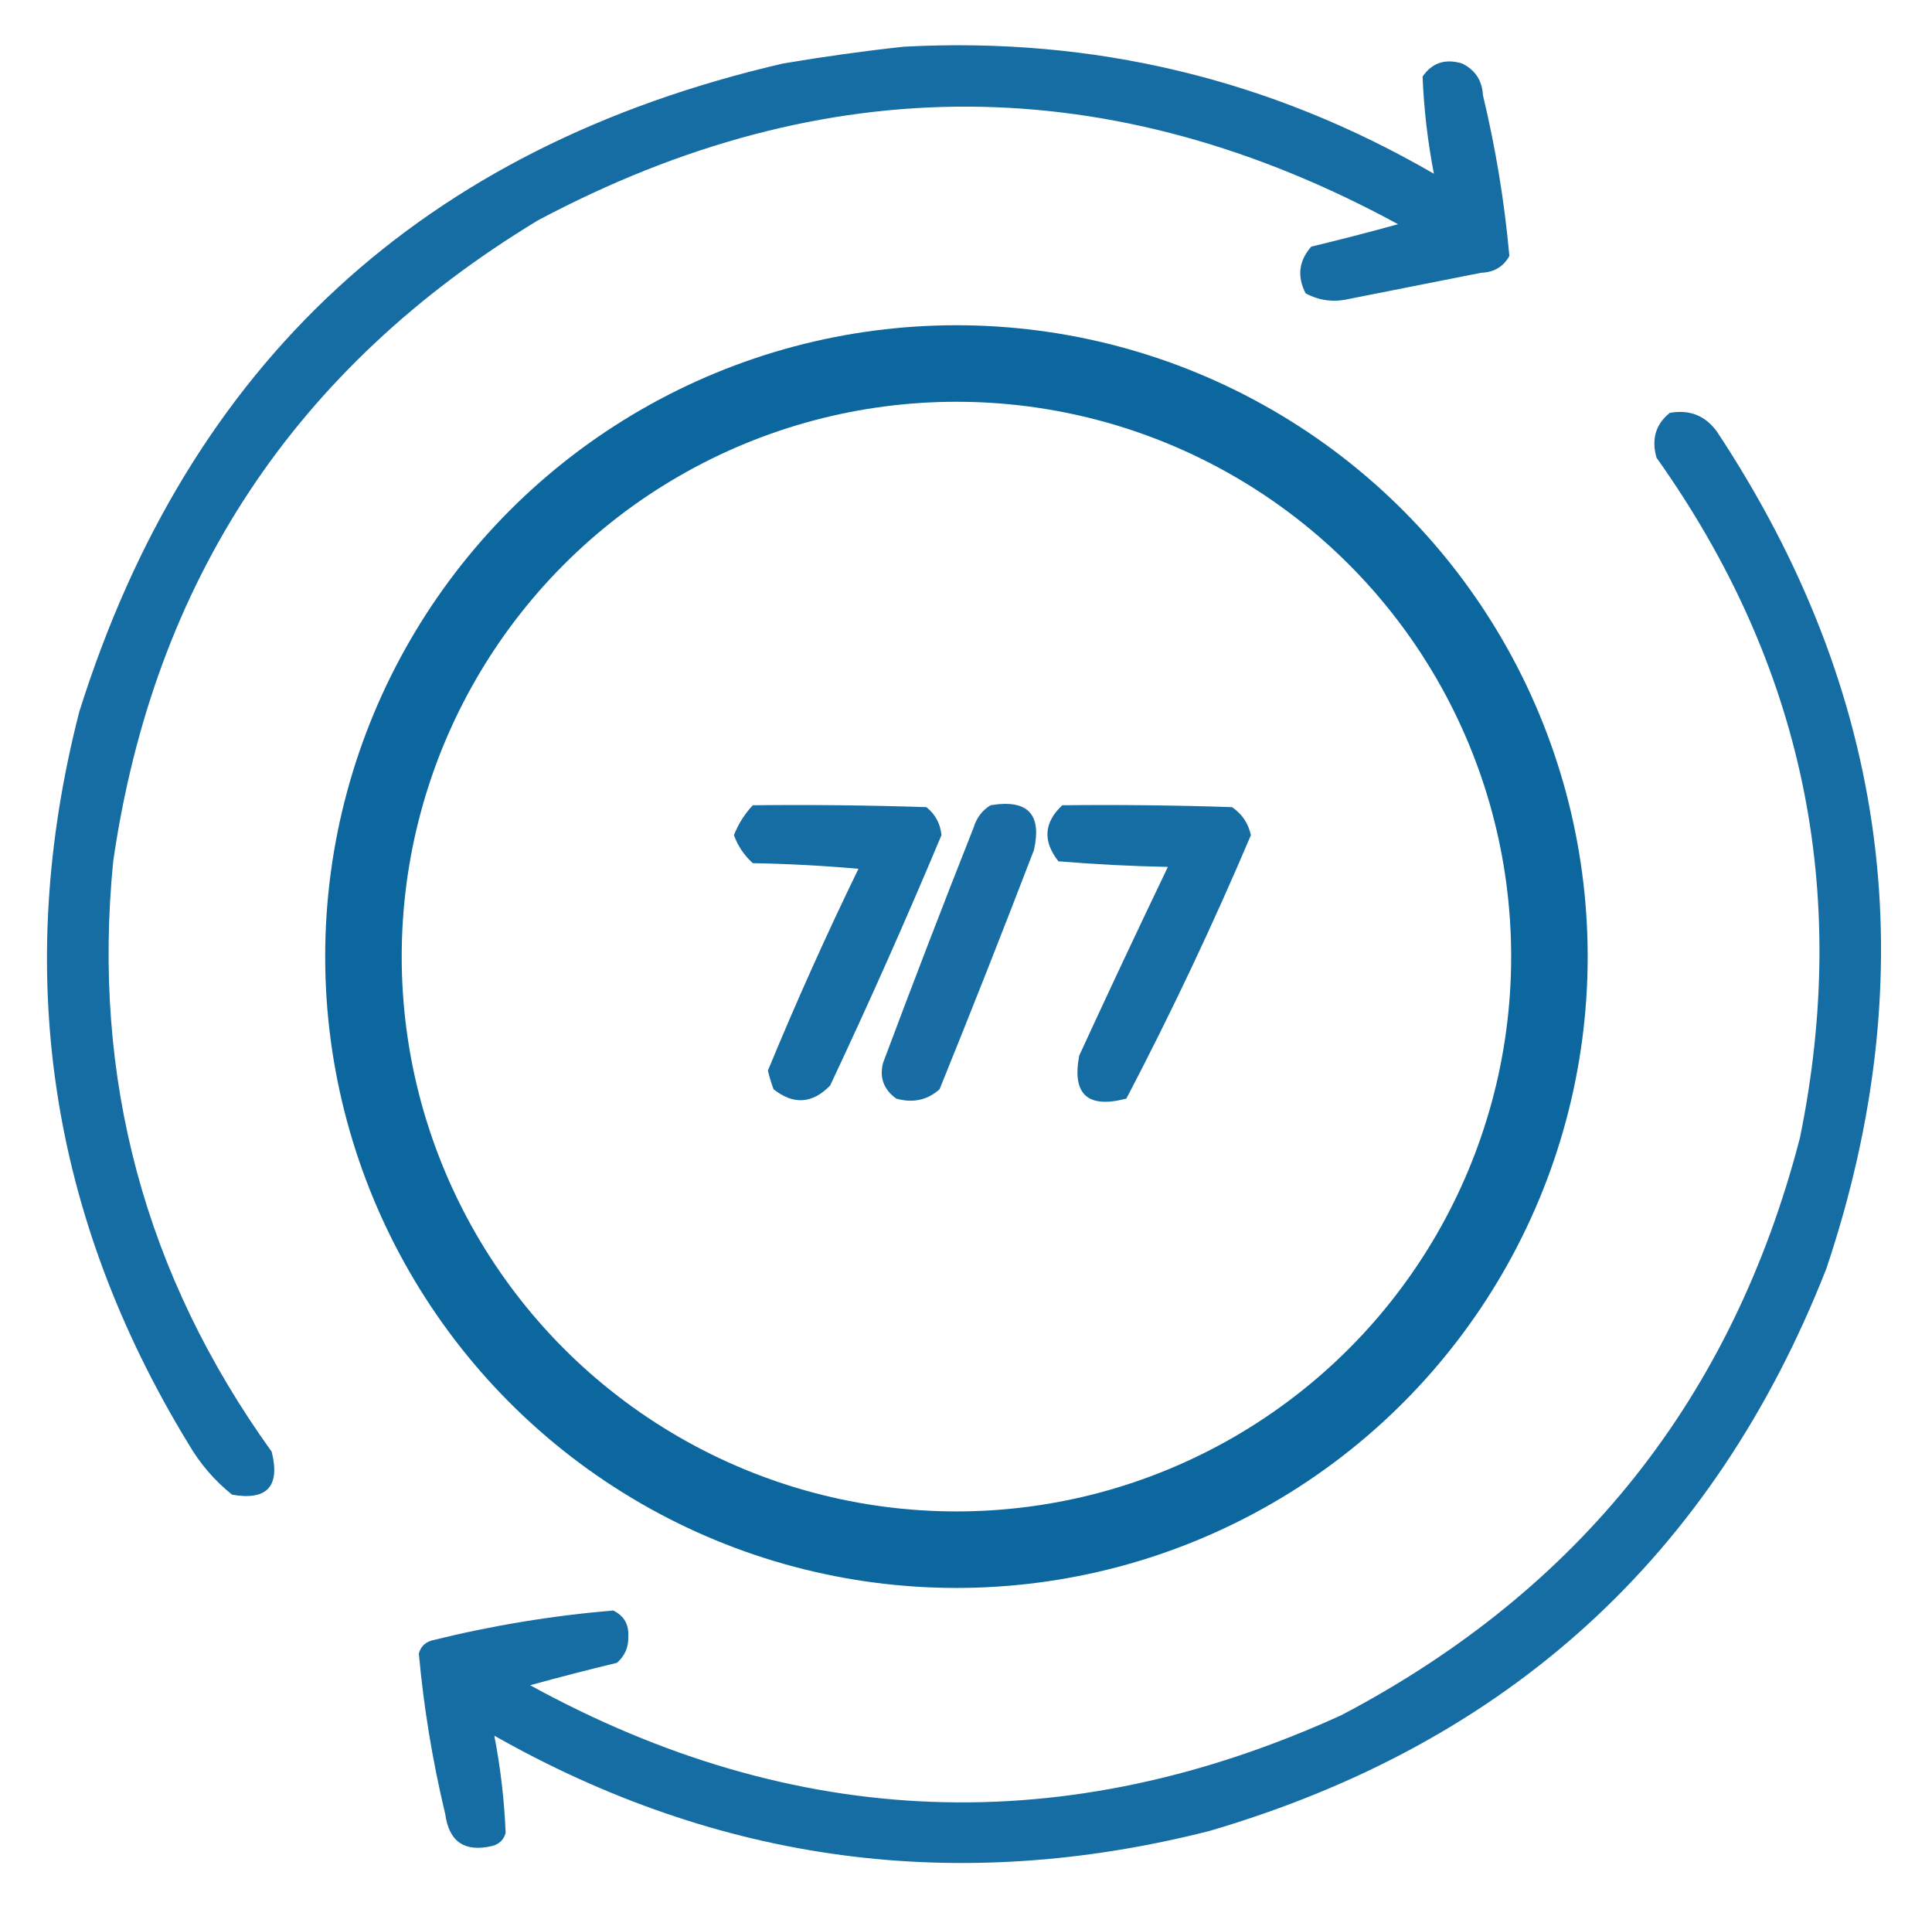
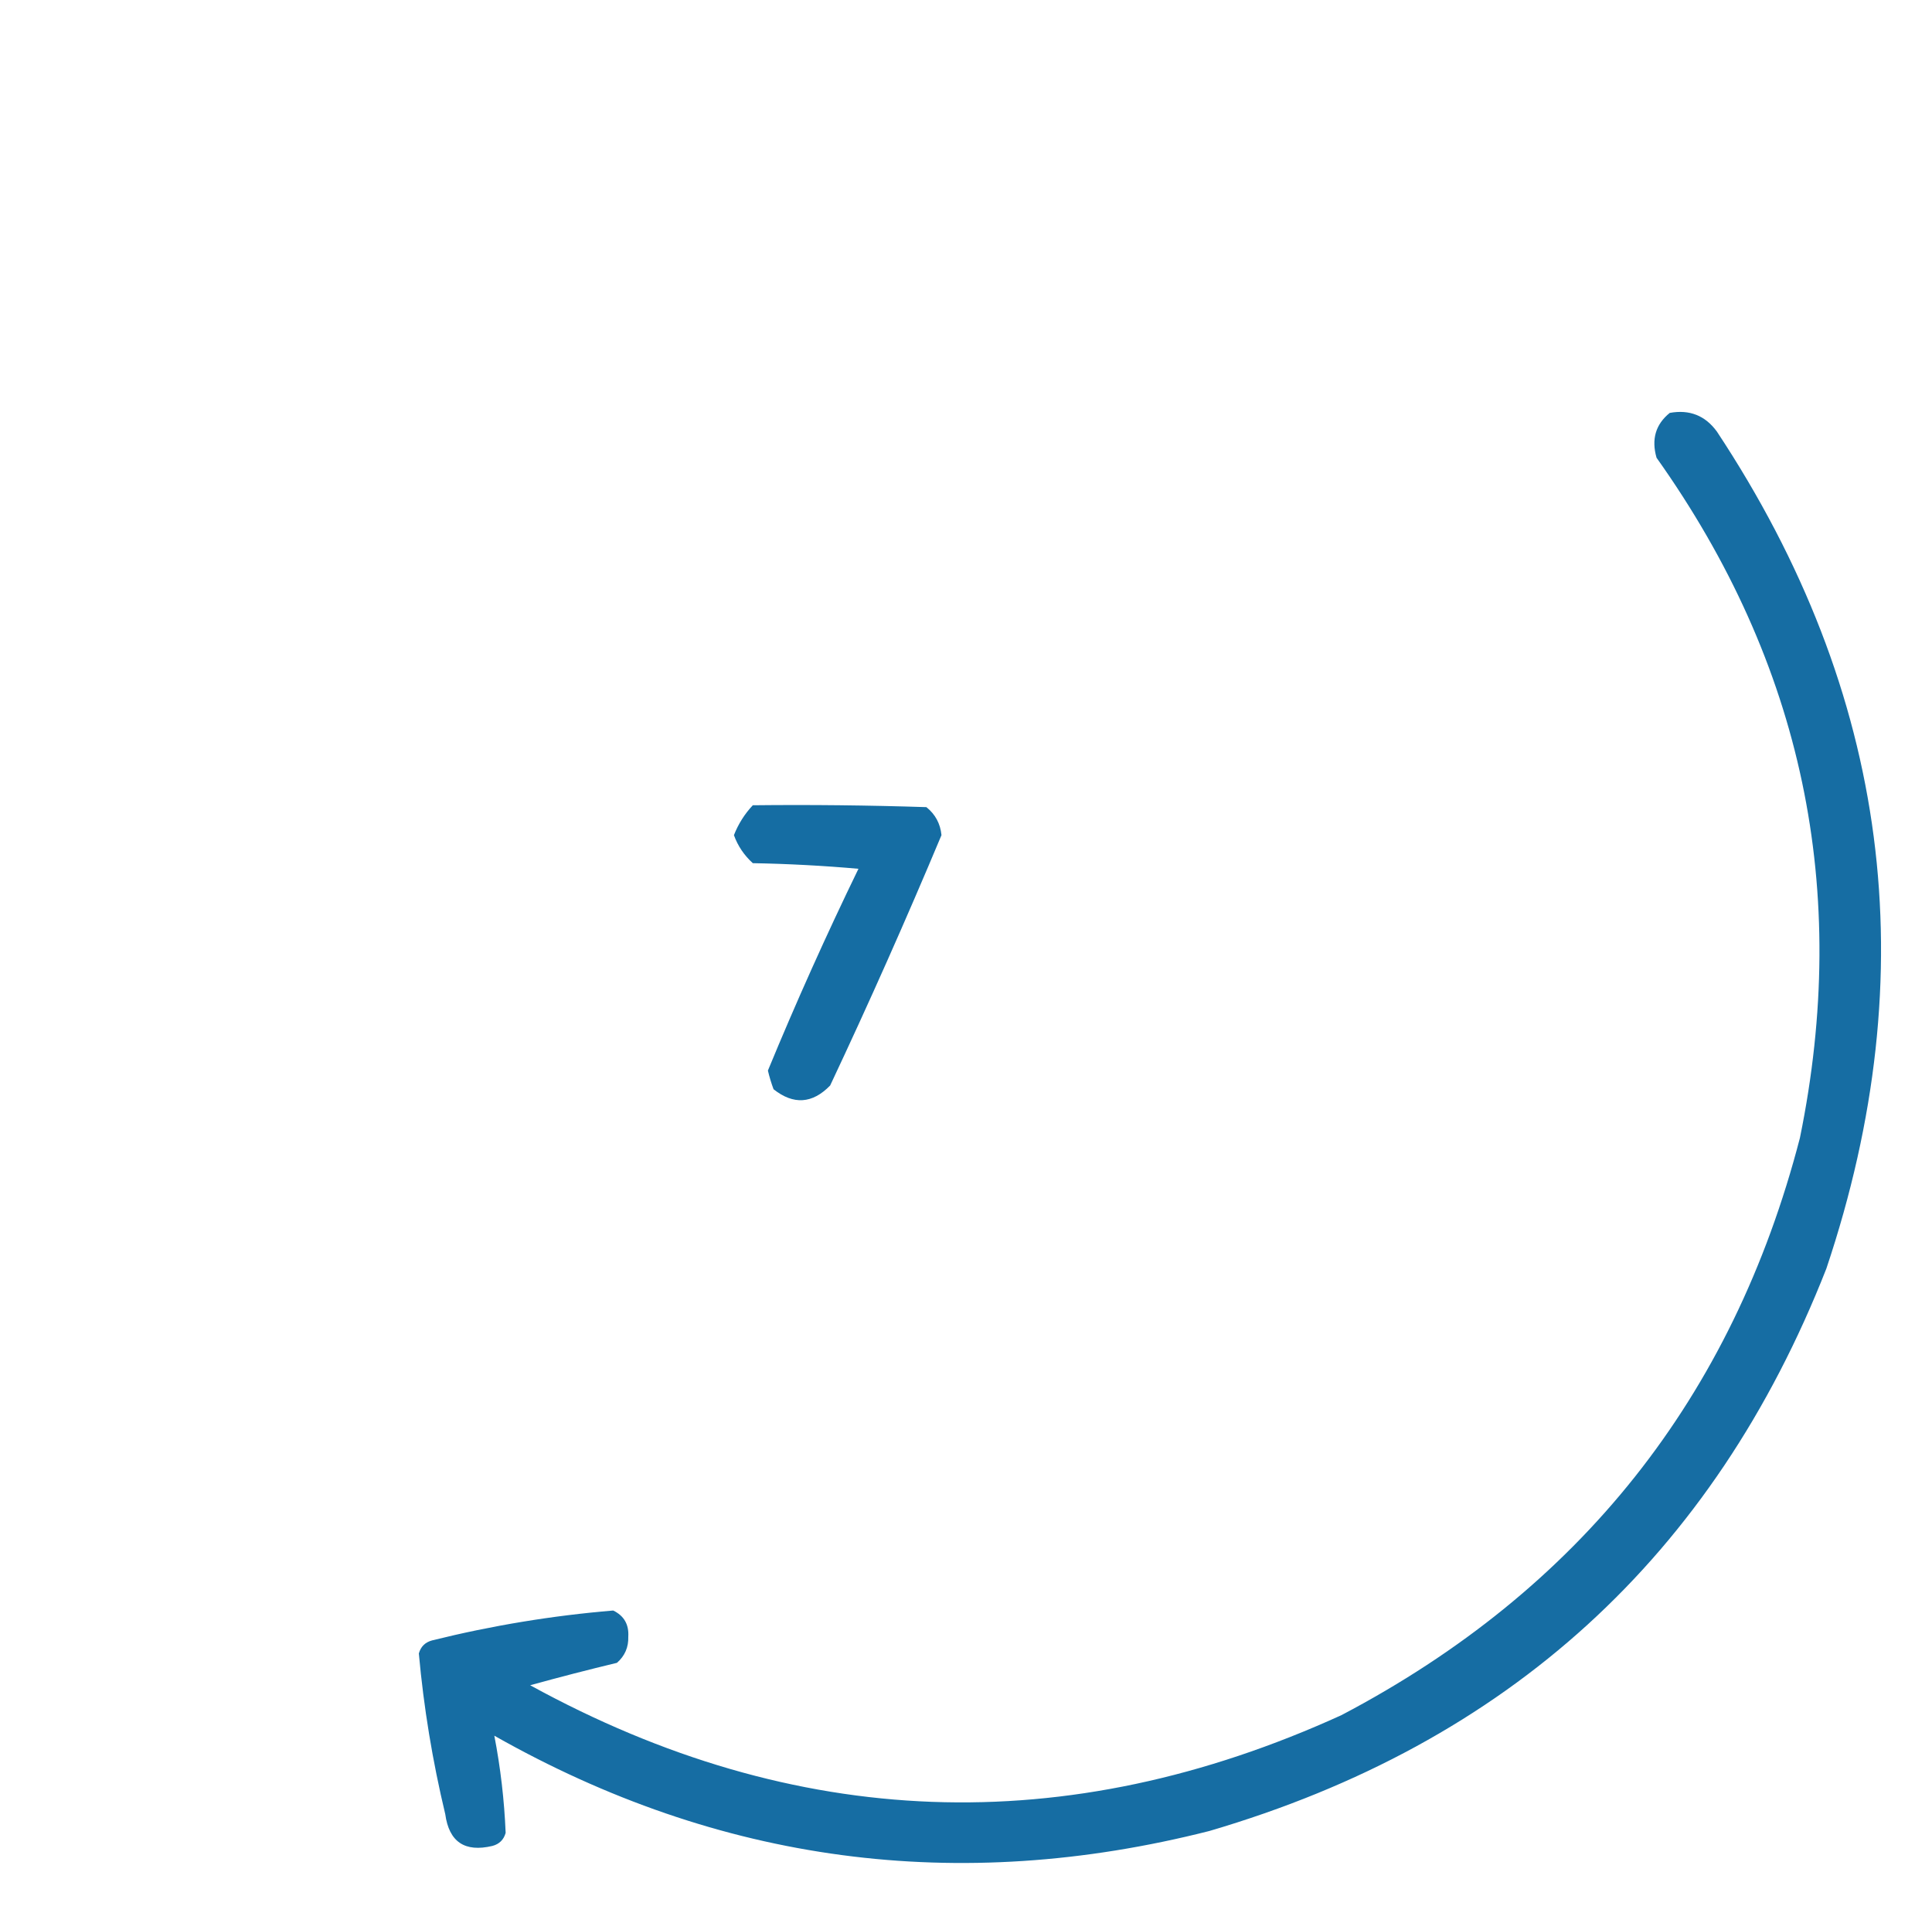
<svg xmlns="http://www.w3.org/2000/svg" width="101" height="100" viewBox="0 0 101 100" fill="none">
-   <path opacity="0.955" fill-rule="evenodd" clip-rule="evenodd" d="M47.245 2.441C57.171 1.913 66.409 4.126 74.961 9.082C74.637 7.409 74.439 5.717 74.369 4.004C74.865 3.279 75.555 3.051 76.44 3.32C77.122 3.658 77.483 4.211 77.525 4.98C78.192 7.757 78.652 10.557 78.906 13.379C78.593 13.942 78.1 14.235 77.427 14.258C75.125 14.714 72.824 15.169 70.522 15.625C69.719 15.812 68.963 15.714 68.254 15.332C67.8 14.446 67.898 13.632 68.55 12.891C70.078 12.523 71.591 12.133 73.087 11.719C58.128 3.591 43.136 3.526 28.11 11.524C15.435 19.203 8.038 30.368 5.918 45.02C4.801 56.354 7.563 66.641 14.203 75.879C14.655 77.693 13.964 78.442 12.132 78.125C11.216 77.389 10.46 76.51 9.863 75.488C2.568 63.532 0.662 50.771 4.143 37.207C9.877 18.964 22.14 7.669 40.933 3.32C43.057 2.96 45.161 2.667 47.245 2.441Z" fill="#0C679F" />
  <path opacity="0.955" fill-rule="evenodd" clip-rule="evenodd" d="M87.29 21.582C88.324 21.394 89.146 21.72 89.756 22.559C98.778 36.205 100.685 50.789 95.477 66.309C89.579 81.328 78.828 91.126 63.224 95.703C50.067 99.043 37.606 97.383 25.842 90.723C26.166 92.395 26.363 94.088 26.434 95.801C26.335 96.159 26.105 96.387 25.743 96.484C24.298 96.828 23.476 96.274 23.277 94.824C22.611 92.047 22.151 89.248 21.896 86.426C21.995 86.068 22.225 85.84 22.587 85.742C25.711 84.967 28.867 84.446 32.056 84.18C32.621 84.452 32.884 84.907 32.845 85.547C32.863 86.097 32.666 86.552 32.253 86.914C30.724 87.281 29.212 87.672 27.716 88.086C41.585 95.691 55.722 96.212 70.128 89.648C82.588 83.102 90.578 73.043 94.096 59.473C96.742 46.533 94.244 34.684 86.6 23.926C86.322 22.96 86.552 22.179 87.29 21.582Z" fill="#0C679F" />
  <path opacity="0.959" fill-rule="evenodd" clip-rule="evenodd" d="M39.355 42.09C42.38 42.057 45.405 42.09 48.429 42.188C48.896 42.563 49.159 43.051 49.218 43.652C47.374 48.054 45.434 52.416 43.398 56.738C42.468 57.694 41.482 57.759 40.44 56.934C40.321 56.614 40.222 56.288 40.144 55.957C41.613 52.396 43.191 48.881 44.878 45.41C43.04 45.248 41.199 45.15 39.355 45.117C38.901 44.705 38.572 44.217 38.368 43.652C38.597 43.068 38.926 42.547 39.355 42.09Z" fill="#0C679F" />
-   <path opacity="0.947" fill-rule="evenodd" clip-rule="evenodd" d="M51.782 42.09C53.721 41.764 54.477 42.545 54.051 44.434C52.446 48.616 50.802 52.782 49.119 56.934C48.477 57.505 47.72 57.668 46.851 57.422C46.201 56.951 45.971 56.332 46.16 55.566C47.7 51.45 49.278 47.348 50.895 43.262C51.053 42.745 51.349 42.354 51.782 42.09Z" fill="#0C679F" />
-   <path opacity="0.957" fill-rule="evenodd" clip-rule="evenodd" d="M55.53 42.09C58.49 42.057 61.449 42.09 64.407 42.188C64.93 42.543 65.259 43.032 65.394 43.652C63.411 48.327 61.241 52.916 58.884 57.422C56.858 57.955 56.036 57.206 56.418 55.176C57.938 51.873 59.483 48.586 61.054 45.312C59.138 45.275 57.231 45.177 55.333 45.02C54.504 43.972 54.57 42.996 55.53 42.09Z" fill="#0C679F" />
-   <circle cx="50" cy="50" r="31" stroke="#0C679F" stroke-width="4" />
</svg>